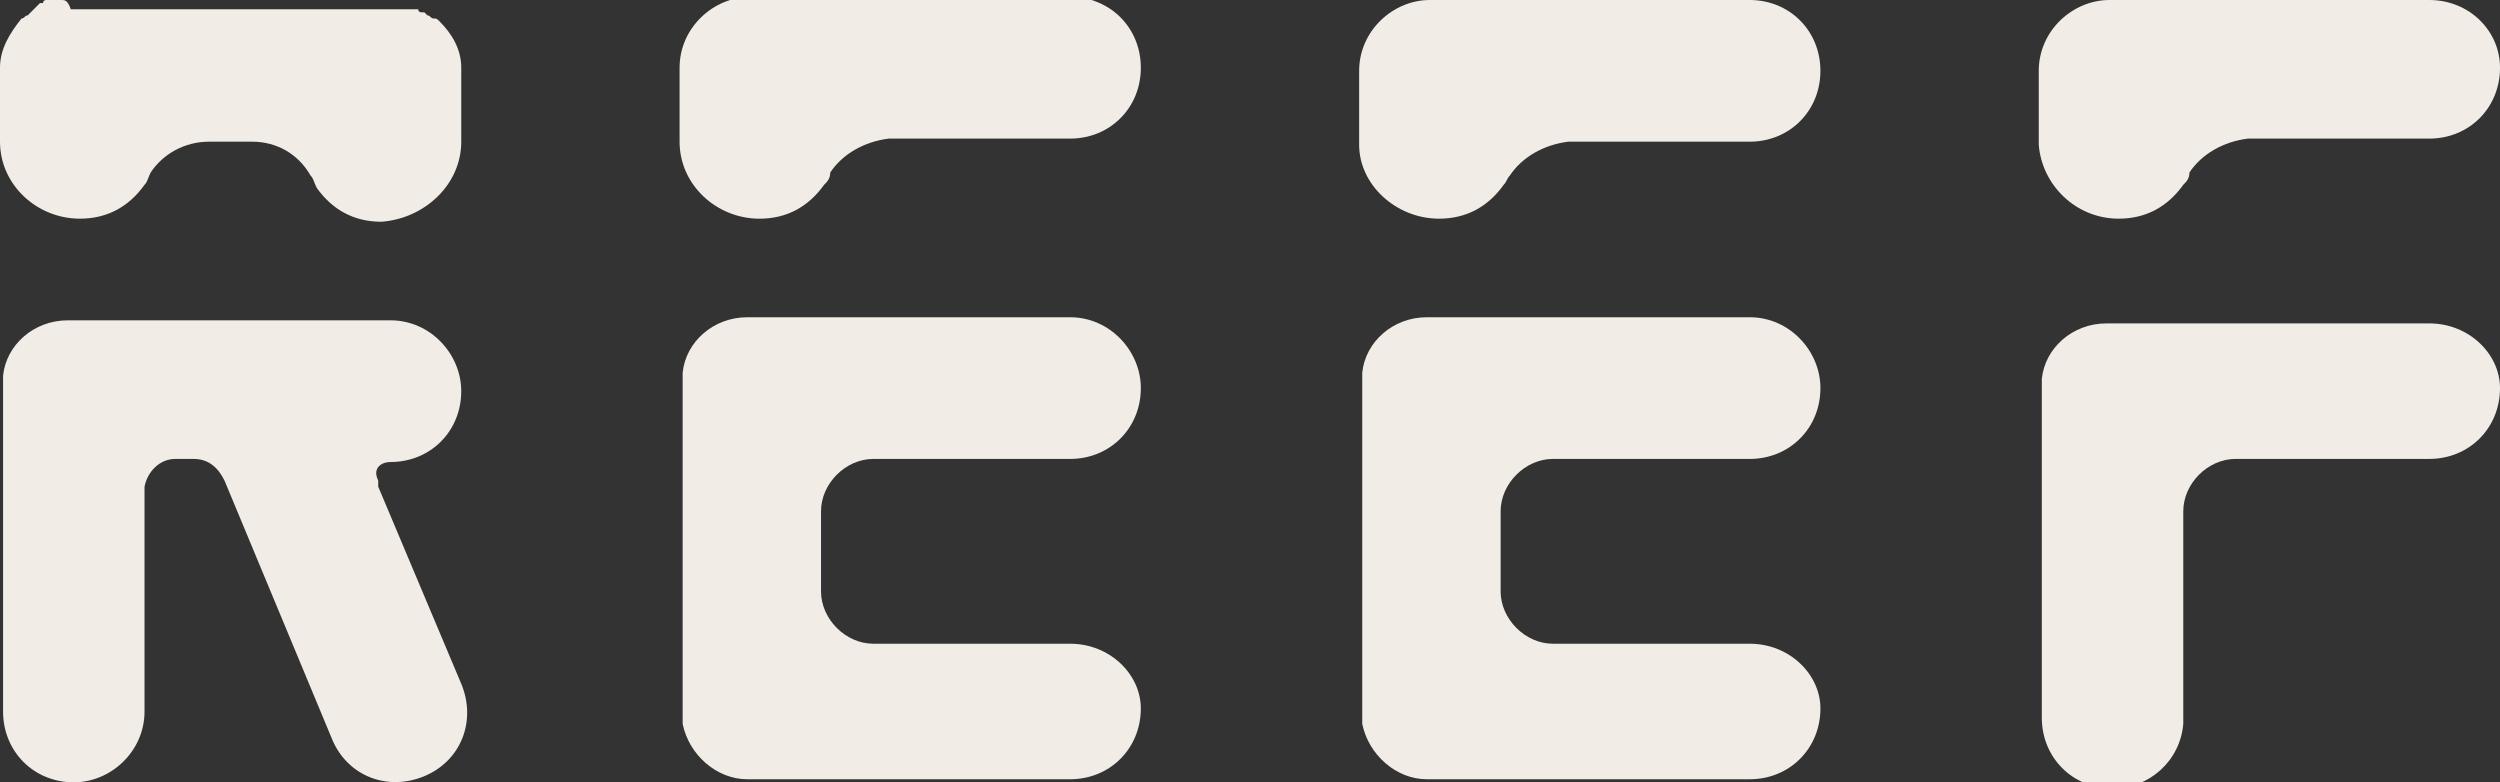
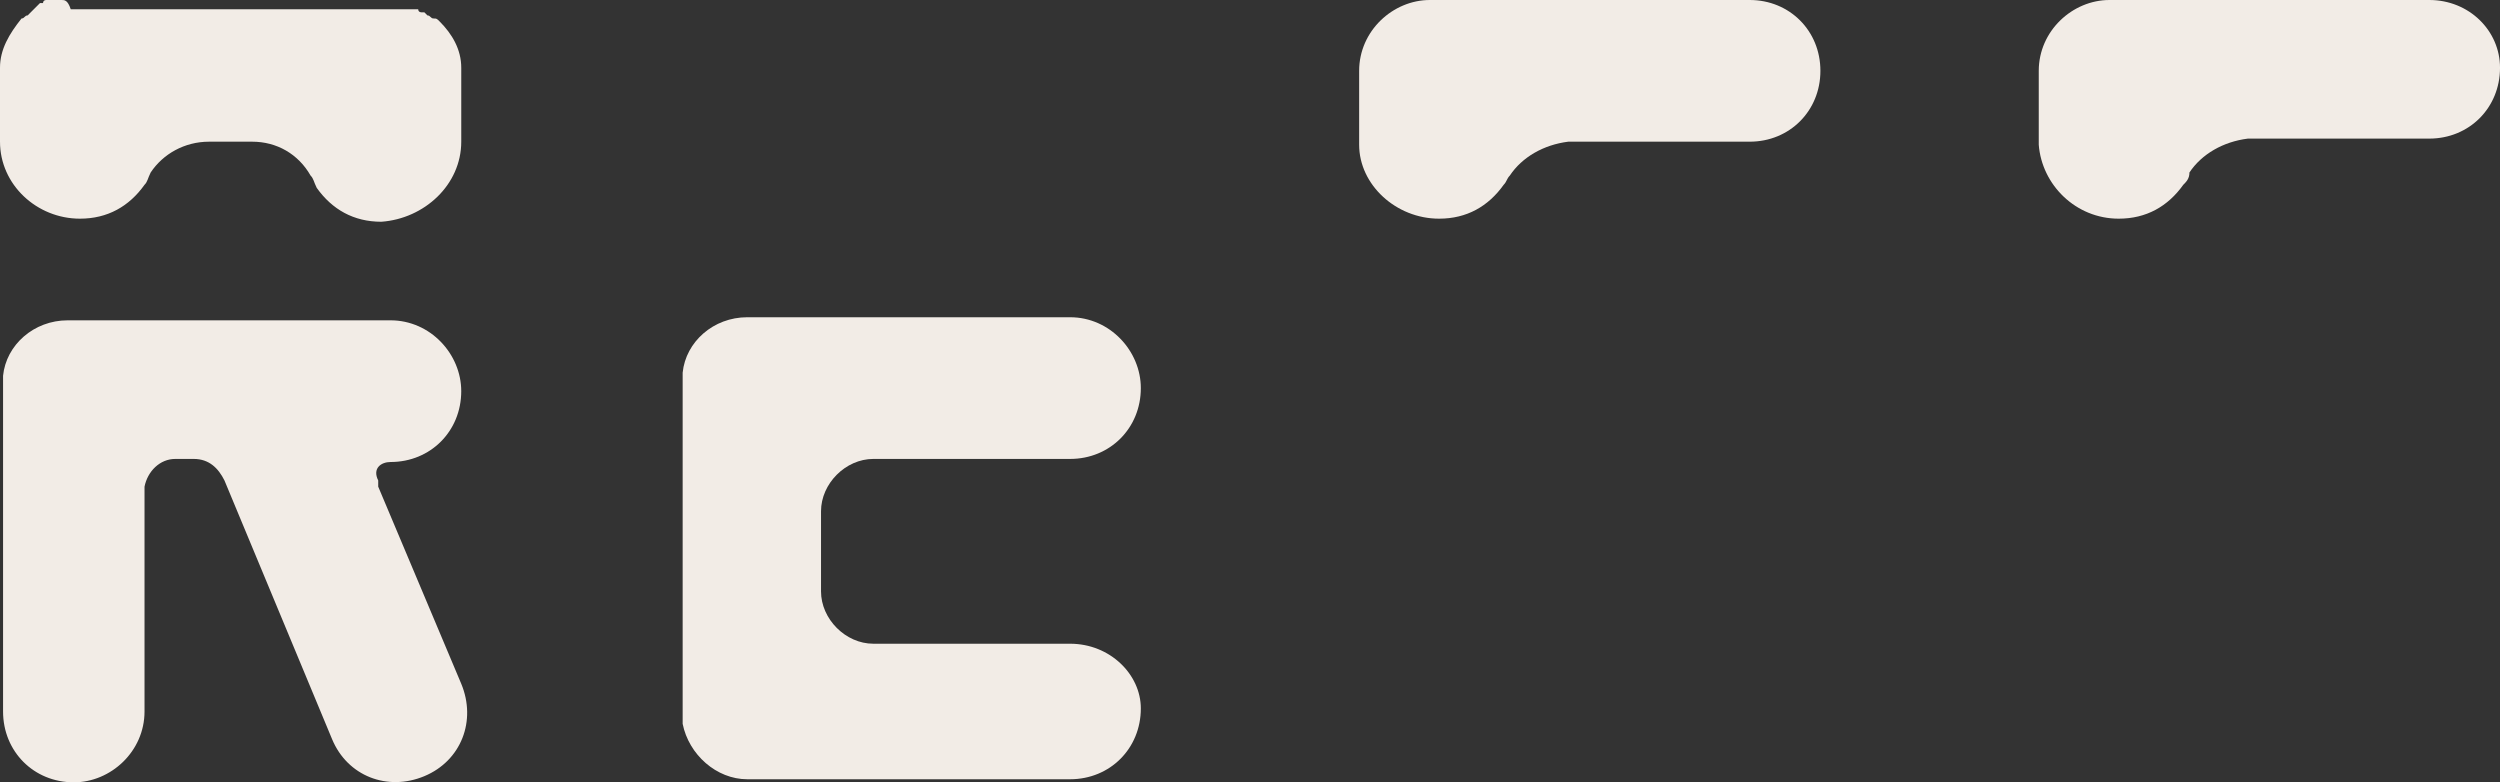
<svg xmlns="http://www.w3.org/2000/svg" width="147" height="46" viewBox="0 0 147 46" fill="none">
  <rect x="0" y="0" width="147" height="46" fill="#333333" stroke="none" />
  <g clip-path="url(#clip0)">
    <path d="M25.856 1.268C25.675 1.087 25.675 1.087 25.494 1.087C25.314 1.087 25.314 0.906 25.133 0.906L24.952 0.724C24.952 0.724 24.952 0.724 24.771 0.724C24.771 0.724 24.59 0.724 24.59 0.543H24.41H24.229H24.048H23.867H23.686H23.506C23.325 0.543 23.144 0.543 23.144 0.543H4.159C3.978 0 3.797 0 3.616 0H3.435H3.255H3.074H2.893H2.712C2.712 0 2.531 0 2.531 0.181C2.531 0.181 2.531 0.181 2.351 0.181C1.989 0.543 1.989 0.543 1.808 0.724L1.627 0.906C1.446 0.906 1.446 1.087 1.266 1.087C0.542 1.992 0 2.898 0 3.984V8.331C0 10.866 2.17 12.858 4.701 12.858C6.328 12.858 7.594 12.134 8.498 10.866C8.679 10.685 8.679 10.504 8.86 10.142C9.583 9.055 10.849 8.331 12.295 8.331H14.827C16.273 8.331 17.539 9.055 18.262 10.323C18.443 10.504 18.443 10.685 18.624 11.047C19.528 12.315 20.793 13.039 22.421 13.039C24.952 12.858 27.122 10.866 27.122 8.331V3.984C27.122 2.898 26.579 1.992 25.856 1.268Z" fill="#F2ECE6" />
    <path d="M22.963 27.166C25.313 27.166 27.121 25.355 27.121 23.001C27.121 20.827 25.313 18.835 22.963 18.835H3.978C1.989 18.835 0.361 20.284 0.18 22.095C0.18 22.276 0.18 22.638 0.18 23.001V41.835C0.18 44.19 1.989 46.001 4.339 46.001C6.509 46.001 8.498 44.19 8.498 41.835V38.213V38.032V32.418V28.977V28.796V28.615C8.679 27.709 9.402 26.985 10.306 26.985H11.391C12.295 26.985 12.837 27.528 13.199 28.253L19.527 43.465C20.431 45.638 22.782 46.544 24.952 45.638C27.121 44.733 28.026 42.379 27.121 40.205L22.239 28.615C22.239 28.434 22.239 28.253 22.239 28.253C21.878 27.528 22.42 27.166 22.963 27.166Z" fill="#F2ECE6" />
    <path d="M124.58 12.858C126.207 12.858 127.473 12.134 128.377 10.866C128.558 10.685 128.739 10.504 128.739 10.142C129.462 9.055 130.728 8.331 132.174 8.15H142.842C145.192 8.15 147.001 6.339 147.001 3.984C147.001 1.811 145.192 0 142.842 0H124.038C121.868 0 119.879 1.811 119.879 4.165V8.512C120.06 10.866 122.049 12.858 124.58 12.858Z" fill="#F2ECE6" />
-     <path d="M142.842 19.016H123.856C121.867 19.016 120.24 20.465 120.059 22.276C120.059 22.457 120.059 22.819 120.059 23.181V42.197C120.059 44.551 121.867 46.362 124.218 46.362C126.388 46.362 128.196 44.732 128.377 42.559V38.032V32.417V30.244V30.063C128.377 28.433 129.823 26.984 131.45 26.984H133.801H139.045H140.491H142.842C145.192 26.984 147 25.173 147 22.819C147 20.827 145.192 19.016 142.842 19.016Z" fill="#F2ECE6" />
    <path d="M84.619 12.858C86.247 12.858 87.512 12.134 88.416 10.866C88.597 10.685 88.597 10.504 88.778 10.323C89.501 9.236 90.767 8.512 92.213 8.331H102.881C105.232 8.331 107.04 6.52 107.04 4.165C107.04 1.811 105.232 0 102.881 0H84.077C81.907 0 79.918 1.811 79.918 4.165V8.512C79.918 10.866 82.088 12.858 84.619 12.858Z" fill="#F2ECE6" />
-     <path d="M102.883 37.851H100.351H98.905H93.661H91.311C89.683 37.851 88.237 36.402 88.237 34.772V34.591V32.418V30.245V30.064C88.237 28.434 89.683 26.985 91.311 26.985H93.661H98.905H100.351H102.883C105.233 26.985 107.041 25.174 107.041 22.82C107.041 20.646 105.233 18.654 102.883 18.654H83.897C81.908 18.654 80.281 20.103 80.1 21.914C80.1 22.095 80.1 22.457 80.1 22.82V41.654C80.1 42.017 80.1 42.198 80.1 42.56C80.462 44.371 82.089 45.82 83.897 45.82H102.883C105.233 45.82 107.041 44.009 107.041 41.654C107.041 39.662 105.233 37.851 102.883 37.851Z" fill="#F2ECE6" />
-     <path d="M44.66 12.859C46.288 12.859 47.553 12.134 48.457 10.867C48.638 10.685 48.819 10.504 48.819 10.142C49.542 9.056 50.808 8.331 52.254 8.15H62.922C65.273 8.15 67.081 6.339 67.081 3.985C67.081 1.63 65.273 -0.181 62.922 -0.181H44.118C41.948 -0.181 39.959 1.63 39.959 3.985V8.331C39.959 10.867 42.129 12.859 44.66 12.859Z" fill="#F2ECE6" />
    <path d="M62.922 37.851H60.391H58.944H53.7H51.35C49.723 37.851 48.276 36.402 48.276 34.772V34.591V32.418V30.245V30.064C48.276 28.434 49.723 26.985 51.35 26.985H53.7H58.944H60.391H62.922C65.272 26.985 67.081 25.174 67.081 22.82C67.081 20.646 65.272 18.654 62.922 18.654H43.937C41.948 18.654 40.32 20.103 40.14 21.914C40.14 22.095 40.14 22.457 40.14 22.82V41.654C40.14 42.017 40.14 42.198 40.14 42.56C40.501 44.371 42.129 45.82 43.937 45.82H62.922C65.272 45.82 67.081 44.009 67.081 41.654C67.081 39.662 65.272 37.851 62.922 37.851Z" fill="#F2ECE6" />
  </g>
  <defs>
    <clipPath id="clip0">
      <rect width="147" height="46" fill="white" />
    </clipPath>
  </defs>
</svg>